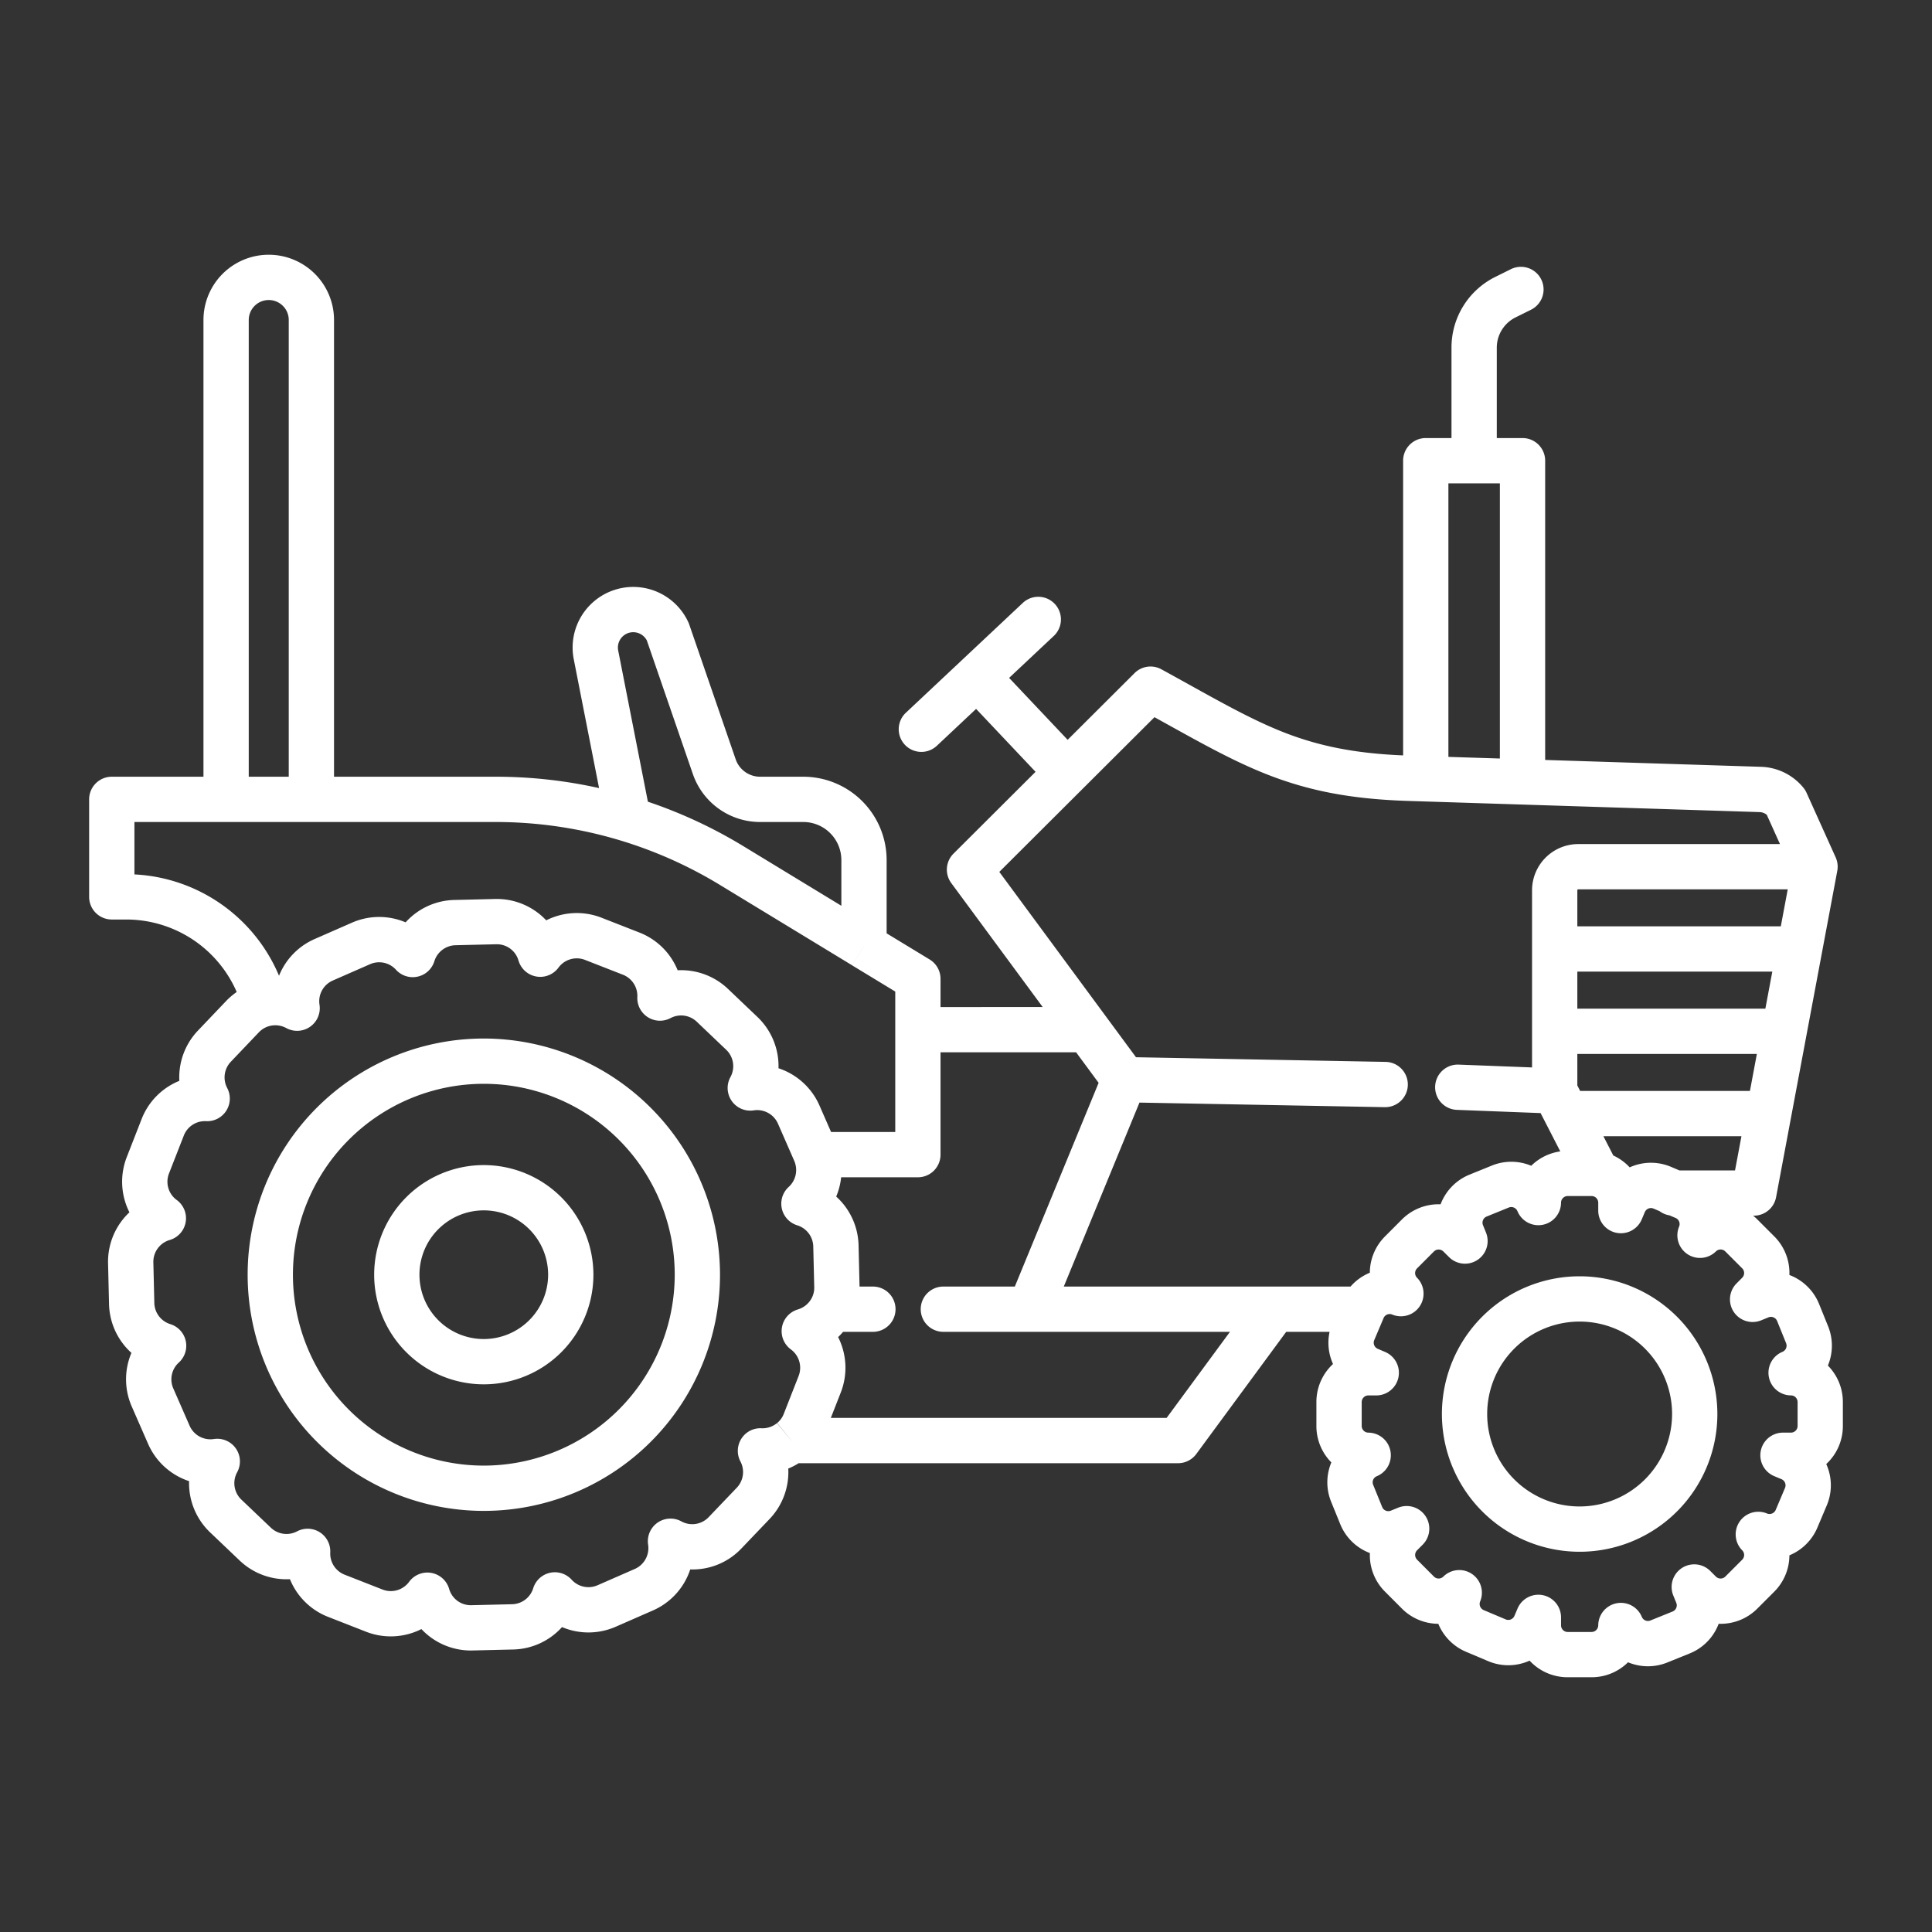
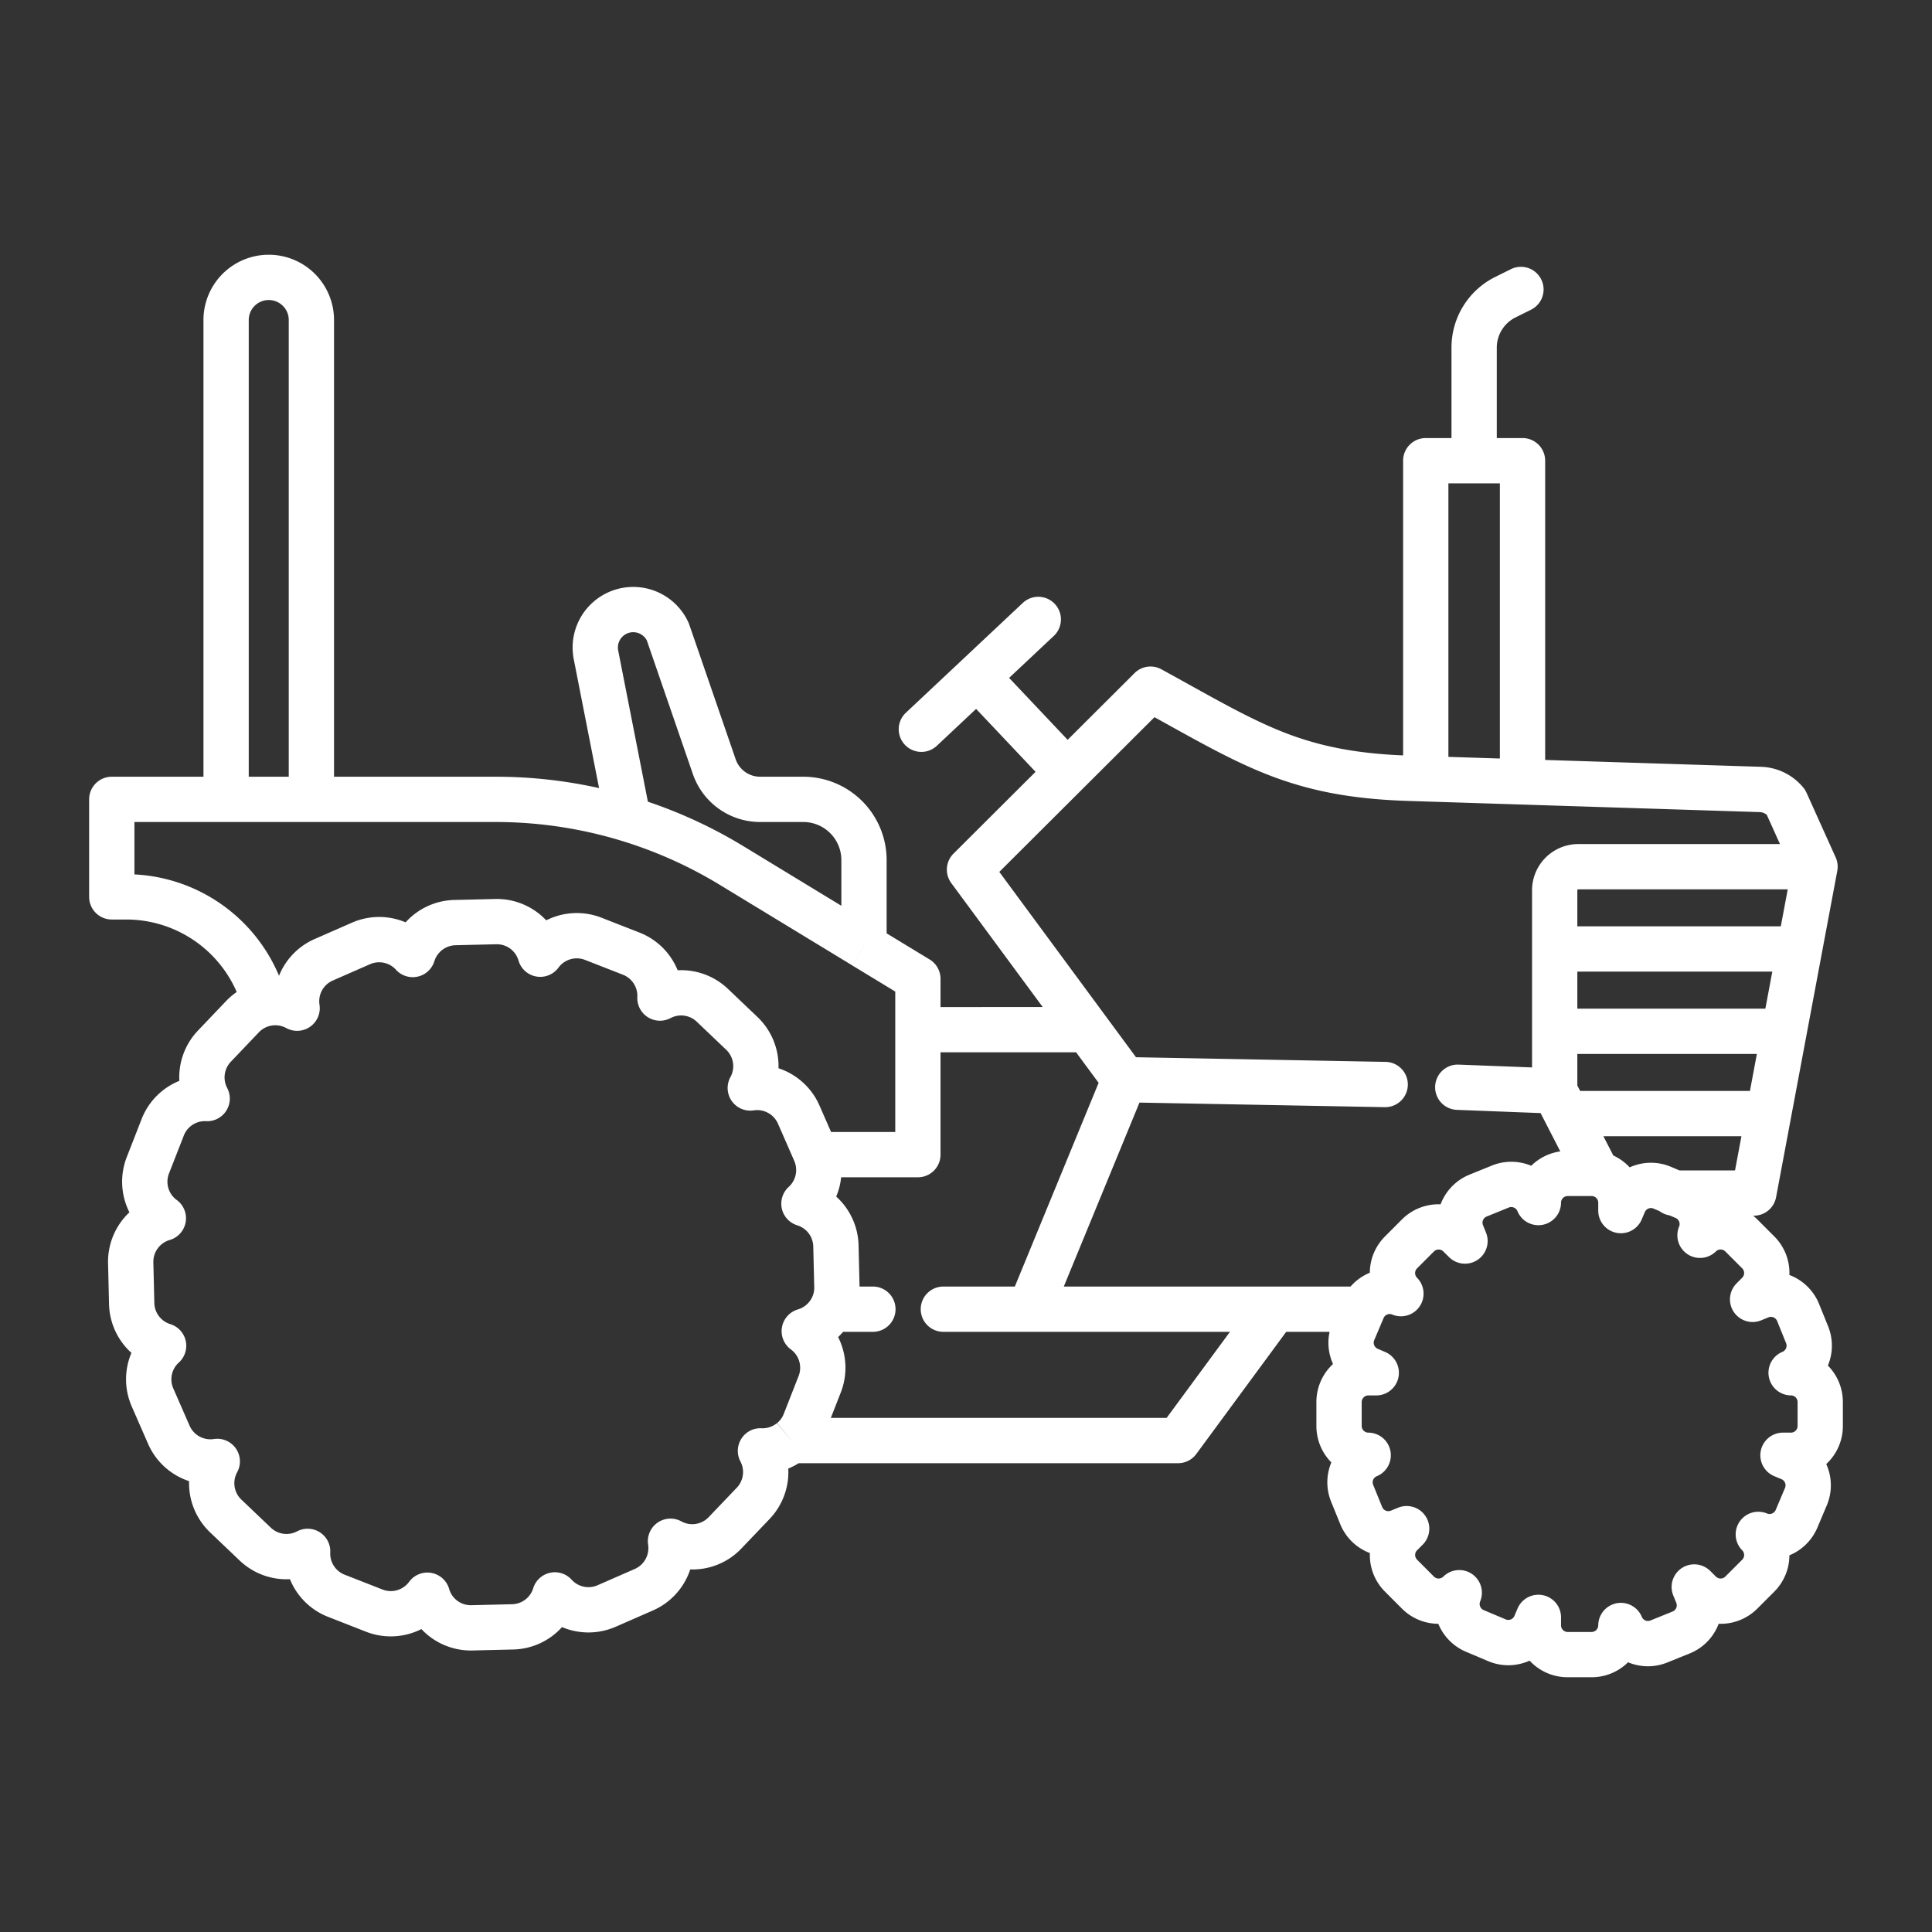
<svg xmlns="http://www.w3.org/2000/svg" id="Layer_1" data-name="Layer 1" viewBox="0 0 512 512" width="512" height="512">
  <rect x="0" y="0" width="512" height="512" fill="#333333" stroke="none" />
-   <path fill="#ffffff" d="M418.62,338.23a36.5,36.5,0,1,0,36.5,36.5A36.542,36.542,0,0,0,418.62,338.23Zm0,61a24.5,24.5,0,1,1,24.5-24.5A24.528,24.528,0,0,1,418.62,399.23Z" />
-   <path fill="#ffffff" d="M128.21,275.22a62.59,62.59,0,1,0,62.6,62.59A62.661,62.661,0,0,0,128.21,275.22Zm0,113.18a50.59,50.59,0,1,1,50.6-50.59A50.647,50.647,0,0,1,128.21,388.4Z" />
-   <path fill="#ffffff" d="M128.21,308.76a29.05,29.05,0,1,0,29.05,29.05A29.083,29.083,0,0,0,128.21,308.76Zm0,46.1a17.05,17.05,0,1,1,17.05-17.05A17.07,17.07,0,0,1,128.21,354.86Z" />
  <path fill="#ffffff" d="M484.463,351.47l-2.394-5.917a13.7,13.7,0,0,0-7.86-7.668,13.7,13.7,0,0,0-4.007-10.228l-4.509-4.509a13.539,13.539,0,0,0-1.092-.978h.179a6,6,0,0,0,5.9-4.894L486.9,230.787a6,6,0,0,0-.427-3.573l-7.72-17.12a6.026,6.026,0,0,0-.817-1.323,15.1,15.1,0,0,0-11.252-5.558l-57.2-1.818V122.09a6,6,0,0,0-6-6h-6.82V92.18a8.958,8.958,0,0,1,5.018-8.086l4.09-2.03a6,6,0,0,0-5.336-10.748l-4.08,2.025A20.879,20.879,0,0,0,384.66,92.18v23.91h-6.82a6,6,0,0,0-6,6v78.1c-12.659-.538-22.289-2.421-31.9-6.222-7.762-3.079-15.364-7.295-24.987-12.633-2.275-1.263-4.656-2.583-7.17-3.961a6,6,0,0,0-7.121,1.012l-17.726,17.675-15.511-16.411,11.841-11.121a6,6,0,0,0-8.215-8.748l-30.961,29.081a6,6,0,1,0,8.217,8.745l10.371-9.741,15.756,16.671-21.743,21.679a6,6,0,0,0-.592,7.81l24.226,32.849H249.25V259.4a6,6,0,0,0-2.884-5.127l-11.4-6.927V227.92a22.1,22.1,0,0,0-22.08-22.08H201.43a6.852,6.852,0,0,1-6.467-4.614l-12.32-35.761c-.064-.184-.137-.366-.218-.544a16.067,16.067,0,0,0-30.393,9.686l6.728,34.247a125.706,125.706,0,0,0-27.36-3.014H88.52V84.81a17.3,17.3,0,0,0-34.6,0V205.84H29.62a6,6,0,0,0-6,6v25.84a6,6,0,0,0,6,6h3.84a31.918,31.918,0,0,1,29.272,19.211,17.91,17.91,0,0,0-2.8,2.38l-7.47,7.84a17.957,17.957,0,0,0-4.932,13.324,17.96,17.96,0,0,0-9.993,10.111L33.6,306.623a17.972,17.972,0,0,0,.7,14.654,17.953,17.953,0,0,0-5.663,13.517l.26,10.834a17.963,17.963,0,0,0,5.934,12.9,17.938,17.938,0,0,0,.087,14.215l4.341,9.922a17.984,17.984,0,0,0,10.851,9.853,17.984,17.984,0,0,0,5.556,13.564l7.834,7.464A17.963,17.963,0,0,0,76.837,418.5a17.946,17.946,0,0,0,10.1,9.982l10.1,3.952a17.991,17.991,0,0,0,14.639-.711,17.99,17.99,0,0,0,13.1,5.676c.139,0,.281,0,.422-.006l10.834-.26a17.955,17.955,0,0,0,12.908-5.937,17.981,17.981,0,0,0,14.21-.084l9.93-4.345a18.016,18.016,0,0,0,9.842-10.854,17.823,17.823,0,0,0,13.56-5.553l7.492-7.842a17.987,17.987,0,0,0,4.926-13.331,17.973,17.973,0,0,0,2.748-1.422H312.2a6,6,0,0,0,4.832-2.444l23.821-32.366h11.5a13.647,13.647,0,0,0,.706,8.047q.1.242.2.477a13.706,13.706,0,0,0-4.4,10.066v6.38a13.691,13.691,0,0,0,3.962,9.631,13.633,13.633,0,0,0-.05,10.437l2.4,5.9a13.652,13.652,0,0,0,7.379,7.488c.16.068.321.132.483.194q-.009.255-.009.51a13.641,13.641,0,0,0,4.011,9.713l4.512,4.521a13.718,13.718,0,0,0,9.62,4.006,13.712,13.712,0,0,0,7.34,7.412l5.865,2.478a13.653,13.653,0,0,0,10.514.074q.24-.1.474-.2a13.709,13.709,0,0,0,10.072,4.4h6.37a13.7,13.7,0,0,0,9.643-3.967,13.683,13.683,0,0,0,10.426.049l5.914-2.391a13.642,13.642,0,0,0,7.489-7.387q.1-.237.192-.476a13.708,13.708,0,0,0,10.228-4.006l4.518-4.517a13.715,13.715,0,0,0,4-9.619,13.713,13.713,0,0,0,7.413-7.341l2.479-5.865a13.644,13.644,0,0,0,.074-10.514c-.064-.158-.13-.313-.2-.467a13.705,13.705,0,0,0,4.4-10.069v-6.38a13.7,13.7,0,0,0-3.968-9.646A13.687,13.687,0,0,0,484.463,351.47ZM463.75,289.11H418.755l-.745-1.451V279.3h47.58Zm-2.25,12-1.7,9.06H445.064l-2.206-.936a13.645,13.645,0,0,0-10.516-.07c-.156.063-.309.128-.461.2a13.711,13.711,0,0,0-4.338-3.144l-2.623-5.106Zm6.34-33.81H418.01v-9.81h51.67Zm4.09-21.81H418.01v-9.57a.237.237,0,0,1,.25-.24h55.51Zm-88.09-117.4h13.64v72.924l-13.64-.434ZM167.82,167.54a4.078,4.078,0,0,1,3.594,2.173l12.205,35.427a18.858,18.858,0,0,0,17.811,12.7h11.46a10.092,10.092,0,0,1,10.08,10.08v12.119L196.928,224.2a126.043,126.043,0,0,0-25.23-11.739l-7.884-40.138a3.906,3.906,0,0,1-.064-.737A4.065,4.065,0,0,1,167.82,167.54ZM65.92,84.81a5.3,5.3,0,0,1,9.058-3.737A5.232,5.232,0,0,1,76.52,84.81V205.84H65.92ZM215.085,344.05a6.09,6.09,0,0,1-3.626,2.96,6,6,0,0,0-1.874,10.594,6.025,6.025,0,0,1,2.069,7.017L207.7,374.705a5.8,5.8,0,0,1-1.748,2.408l3.791,4.64v.013l-3.834-4.625a6.082,6.082,0,0,1-4.1,1.366,5.932,5.932,0,0,0-5.342,2.772,6,6,0,0,0-.249,6.014,6.014,6.014,0,0,1-.939,6.942l-7.491,7.843a6,6,0,0,1-7.223,1.1,6,6,0,0,0-8.808,6.171,6.03,6.03,0,0,1-3.5,6.428l-9.917,4.339a6.013,6.013,0,0,1-6.857-1.486,6,6,0,0,0-10.173,2.262,6,6,0,0,1-5.573,4.244l-10.826.26a5.96,5.96,0,0,1-5.891-4.338,6,6,0,0,0-10.592-1.869,6.023,6.023,0,0,1-7.019,2.067L91.315,417.3a5.994,5.994,0,0,1-3.792-5.884,6,6,0,0,0-8.781-5.6,6.007,6.007,0,0,1-6.953-.951l-7.841-7.47a6.011,6.011,0,0,1-1.1-7.229,6,6,0,0,0-6.171-8.808,6.012,6.012,0,0,1-6.418-3.5l-4.343-9.927a6,6,0,0,1,1.486-6.852,6,6,0,0,0-2.253-10.164,6.015,6.015,0,0,1-4.249-5.577l-.26-10.837a6.021,6.021,0,0,1,4.348-5.893,6,6,0,0,0,1.846-10.6,5.991,5.991,0,0,1-2.054-7.013l3.94-10.079a5.984,5.984,0,0,1,5.895-3.792,6,6,0,0,0,5.6-8.781,6.018,6.018,0,0,1,.94-6.953l7.47-7.839a5.942,5.942,0,0,1,2.916-1.673,6.062,6.062,0,0,1,4.321.567,6,6,0,0,0,8.81-6.181,5.99,5.99,0,0,1,3.509-6.408l9.918-4.349A6.01,6.01,0,0,1,104.944,257a6,6,0,0,0,10.164-2.254,6.009,6.009,0,0,1,5.585-4.248l10.829-.26a5.961,5.961,0,0,1,5.89,4.331A6,6,0,0,0,148,256.434a6.014,6.014,0,0,1,7.021-2.056l10.08,3.94a6.025,6.025,0,0,1,3.8,5.908,6,6,0,0,0,8.787,5.584,6.007,6.007,0,0,1,6.949.944l7.834,7.465a6.007,6.007,0,0,1,1.1,7.226,6,6,0,0,0,6.167,8.816,6.015,6.015,0,0,1,6.428,3.516l4.3,9.82.04.1.082.195c.017.051.035.1.053.152a6.058,6.058,0,0,1-1.621,6.5,6,6,0,0,0,2.247,10.174,6.02,6.02,0,0,1,4.255,5.585l.26,10.816A5.829,5.829,0,0,1,215.085,344.05ZM206.31,283.1a18,18,0,0,0-5.551-13.564l-7.84-7.47a17.993,17.993,0,0,0-13.333-4.934,17.973,17.973,0,0,0-10.111-9.99L159.4,243.2a17.977,17.977,0,0,0-14.645.7,17.988,17.988,0,0,0-13.525-5.661l-10.814.26a17.944,17.944,0,0,0-12.925,5.932,17.952,17.952,0,0,0-14.207.081l-9.915,4.347a17.935,17.935,0,0,0-9.426,9.724,43.923,43.923,0,0,0-38.32-26.853V217.84H131.4a114.321,114.321,0,0,1,59.292,16.617l35.161,21.379,3.114-5.121h.006l-3.12,5.133,11.4,6.926V299.99H220.243l-3.075-7.022A17.981,17.981,0,0,0,206.31,283.1Zm102.856,92.66H220.177l2.654-6.772a18,18,0,0,0-.72-14.645,18.053,18.053,0,0,0,1.316-1.393h7.9a6,6,0,1,0,0-12h-3.54c0-.041,0-.082,0-.124L227.528,330A17.968,17.968,0,0,0,221.6,317.1a17.877,17.877,0,0,0,1.311-5.107H243.25a6,6,0,0,0,6-6V278.87h35.928l5.969,8.093L268.94,340.95H250a6,6,0,0,0,0,12h75.953Zm48.742-34.81H281.915L301.969,292.2l64.952,1.21h.113a6,6,0,0,0,.11-12l-66.091-1.231-36.226-49.117,41.121-41,3.186,1.765c10,5.548,17.9,9.93,26.389,13.3,11.4,4.511,22.657,6.643,37.639,7.128l93.147,2.96a3.118,3.118,0,0,1,1.912.728l3.492,7.745H418.26a12.259,12.259,0,0,0-12.25,12.24v46.954l-19.427-.747a6,6,0,1,0-.461,11.991l22.153.853,5.216,10.152a13.708,13.708,0,0,0-7.7,3.809,13.683,13.683,0,0,0-10.437-.051l-5.911,2.4a13.7,13.7,0,0,0-7.67,7.863,13.755,13.755,0,0,0-10.239,4.008l-4.488,4.5a13.68,13.68,0,0,0-4.027,9.624A13.756,13.756,0,0,0,357.908,340.95ZM476.38,377.92a1.764,1.764,0,0,1-1.74,1.74h-2.13a6,6,0,0,0-2.316,11.535l1.936.81a1.768,1.768,0,0,1,.924,2.289l-2.48,5.867a1.774,1.774,0,0,1-2.288.934,6,6,0,0,0-6.566,9.77,1.765,1.765,0,0,1,0,2.452l-4.511,4.511a1.768,1.768,0,0,1-2.465,0l-1.5-1.5a6,6,0,0,0-9.8,6.51l.795,1.946a1.769,1.769,0,0,1-.958,2.275l-5.919,2.393a1.754,1.754,0,0,1-2.256-.944,6,6,0,0,0-11.556,2.236,1.778,1.778,0,0,1-1.75,1.747h-6.37a1.764,1.764,0,0,1-1.74-1.74v-2.13a6,6,0,0,0-11.525-2.34l-.83,1.96a1.766,1.766,0,0,1-2.29.923l-5.865-2.478a1.767,1.767,0,0,1-.93-2.278,6,6,0,0,0-9.766-6.576,1.77,1.77,0,0,1-2.457,0l-4.5-4.515a1.769,1.769,0,0,1,0-2.465l1.5-1.5a6,6,0,0,0-6.5-9.8l-1.965.8a1.757,1.757,0,0,1-2.268-.967l-2.4-5.909a1.747,1.747,0,0,1,.947-2.253,6,6,0,0,0-2.229-11.56,1.773,1.773,0,0,1-1.748-1.74v-6.38a1.764,1.764,0,0,1,1.74-1.74h2.12a6,6,0,0,0,2.348-11.521l-1.964-.836a1.765,1.765,0,0,1-.93-2.28l2.489-5.87,0-.01a1.753,1.753,0,0,1,2.265-.923,6,6,0,0,0,6.585-9.758,1.763,1.763,0,0,1,.01-2.464l4.49-4.5a1.778,1.778,0,0,1,2.485.007l1.51,1.5a6,6,0,0,0,9.788-6.513l-.8-1.966a1.765,1.765,0,0,1,.957-2.268l5.91-2.4a1.769,1.769,0,0,1,2.269.961A6,6,0,0,0,413.69,318.7a1.763,1.763,0,0,1,1.74-1.734h6.37a1.519,1.519,0,0,1,.319.028,1.772,1.772,0,0,1,1.431,1.712v2.12a6,6,0,0,0,11.53,2.326l.817-1.941a1.766,1.766,0,0,1,2.277-.933l1.635.694a5.961,5.961,0,0,0,2.615,1.109l1.638.695a1.756,1.756,0,0,1,.924,2.269,6,6,0,0,0,9.762,6.578,1.766,1.766,0,0,1,2.46.006l4.509,4.509a1.763,1.763,0,0,1-.014,2.47l-1.5,1.51a6,6,0,0,0,6.525,9.783l1.944-.794a1.769,1.769,0,0,1,2.275.949l2.394,5.917a1.77,1.77,0,0,1-.955,2.271,6,6,0,0,0,2.26,11.552,1.763,1.763,0,0,1,1.734,1.74Z" />
</svg>